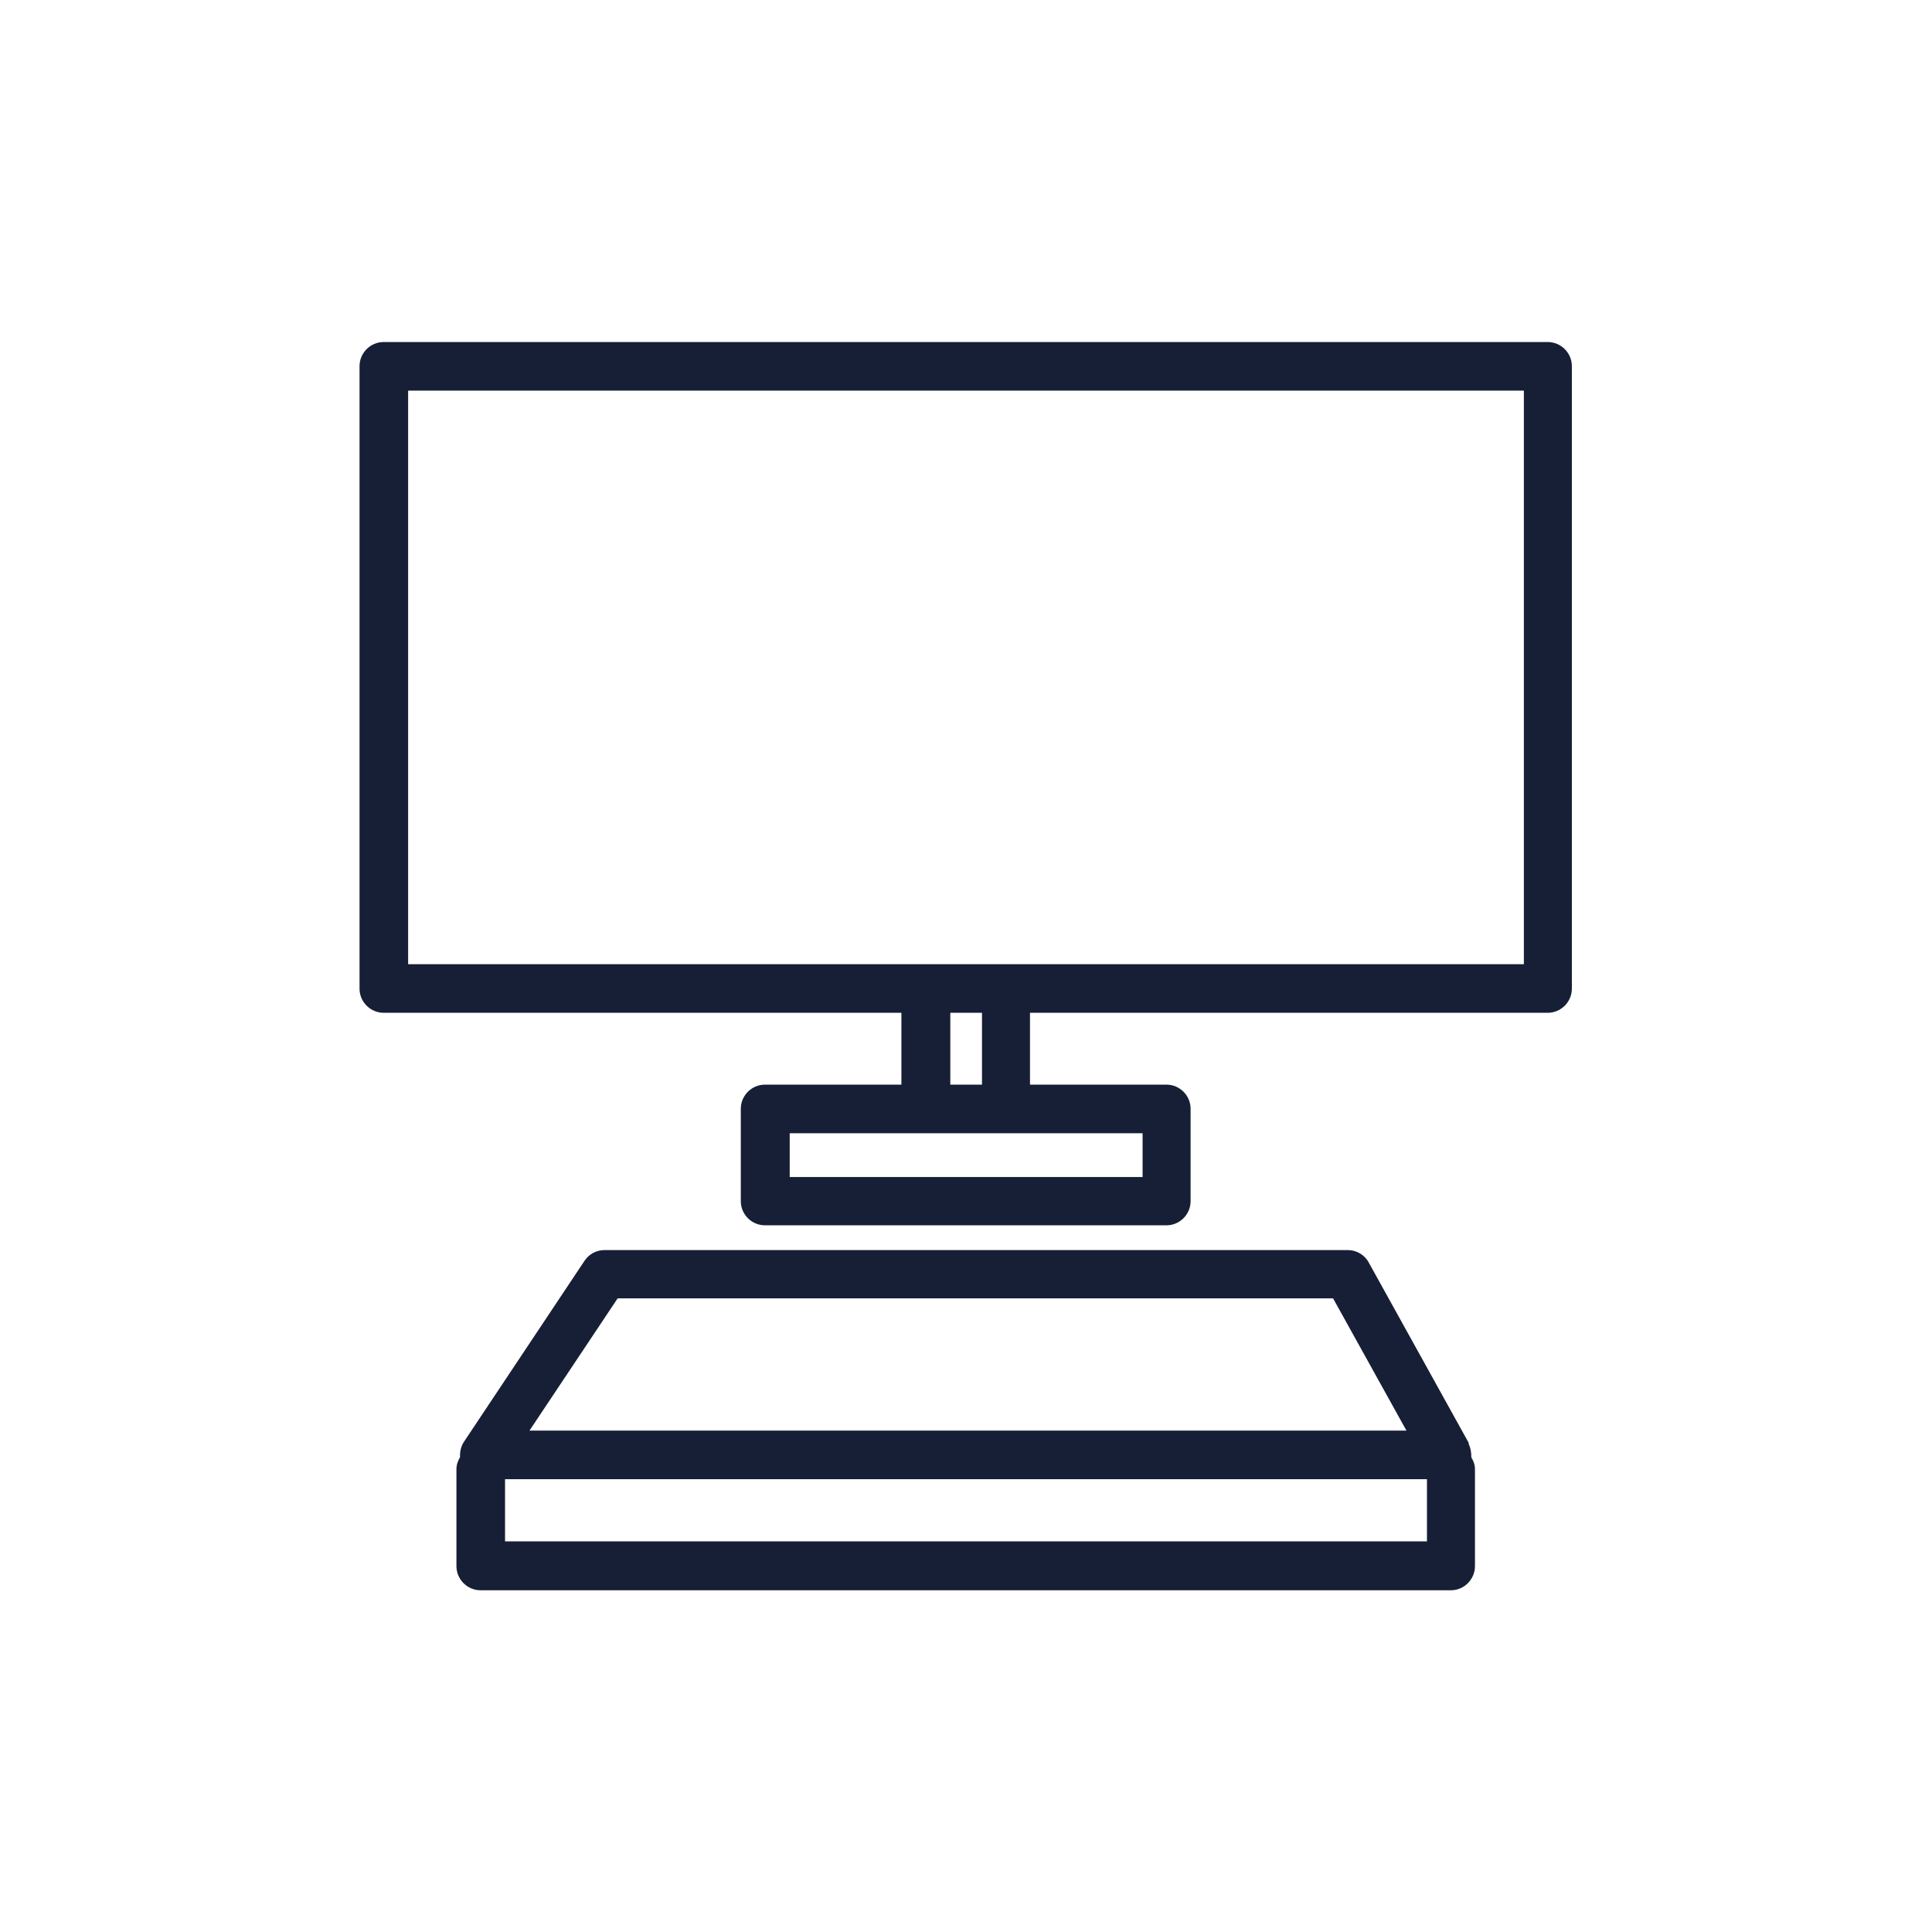
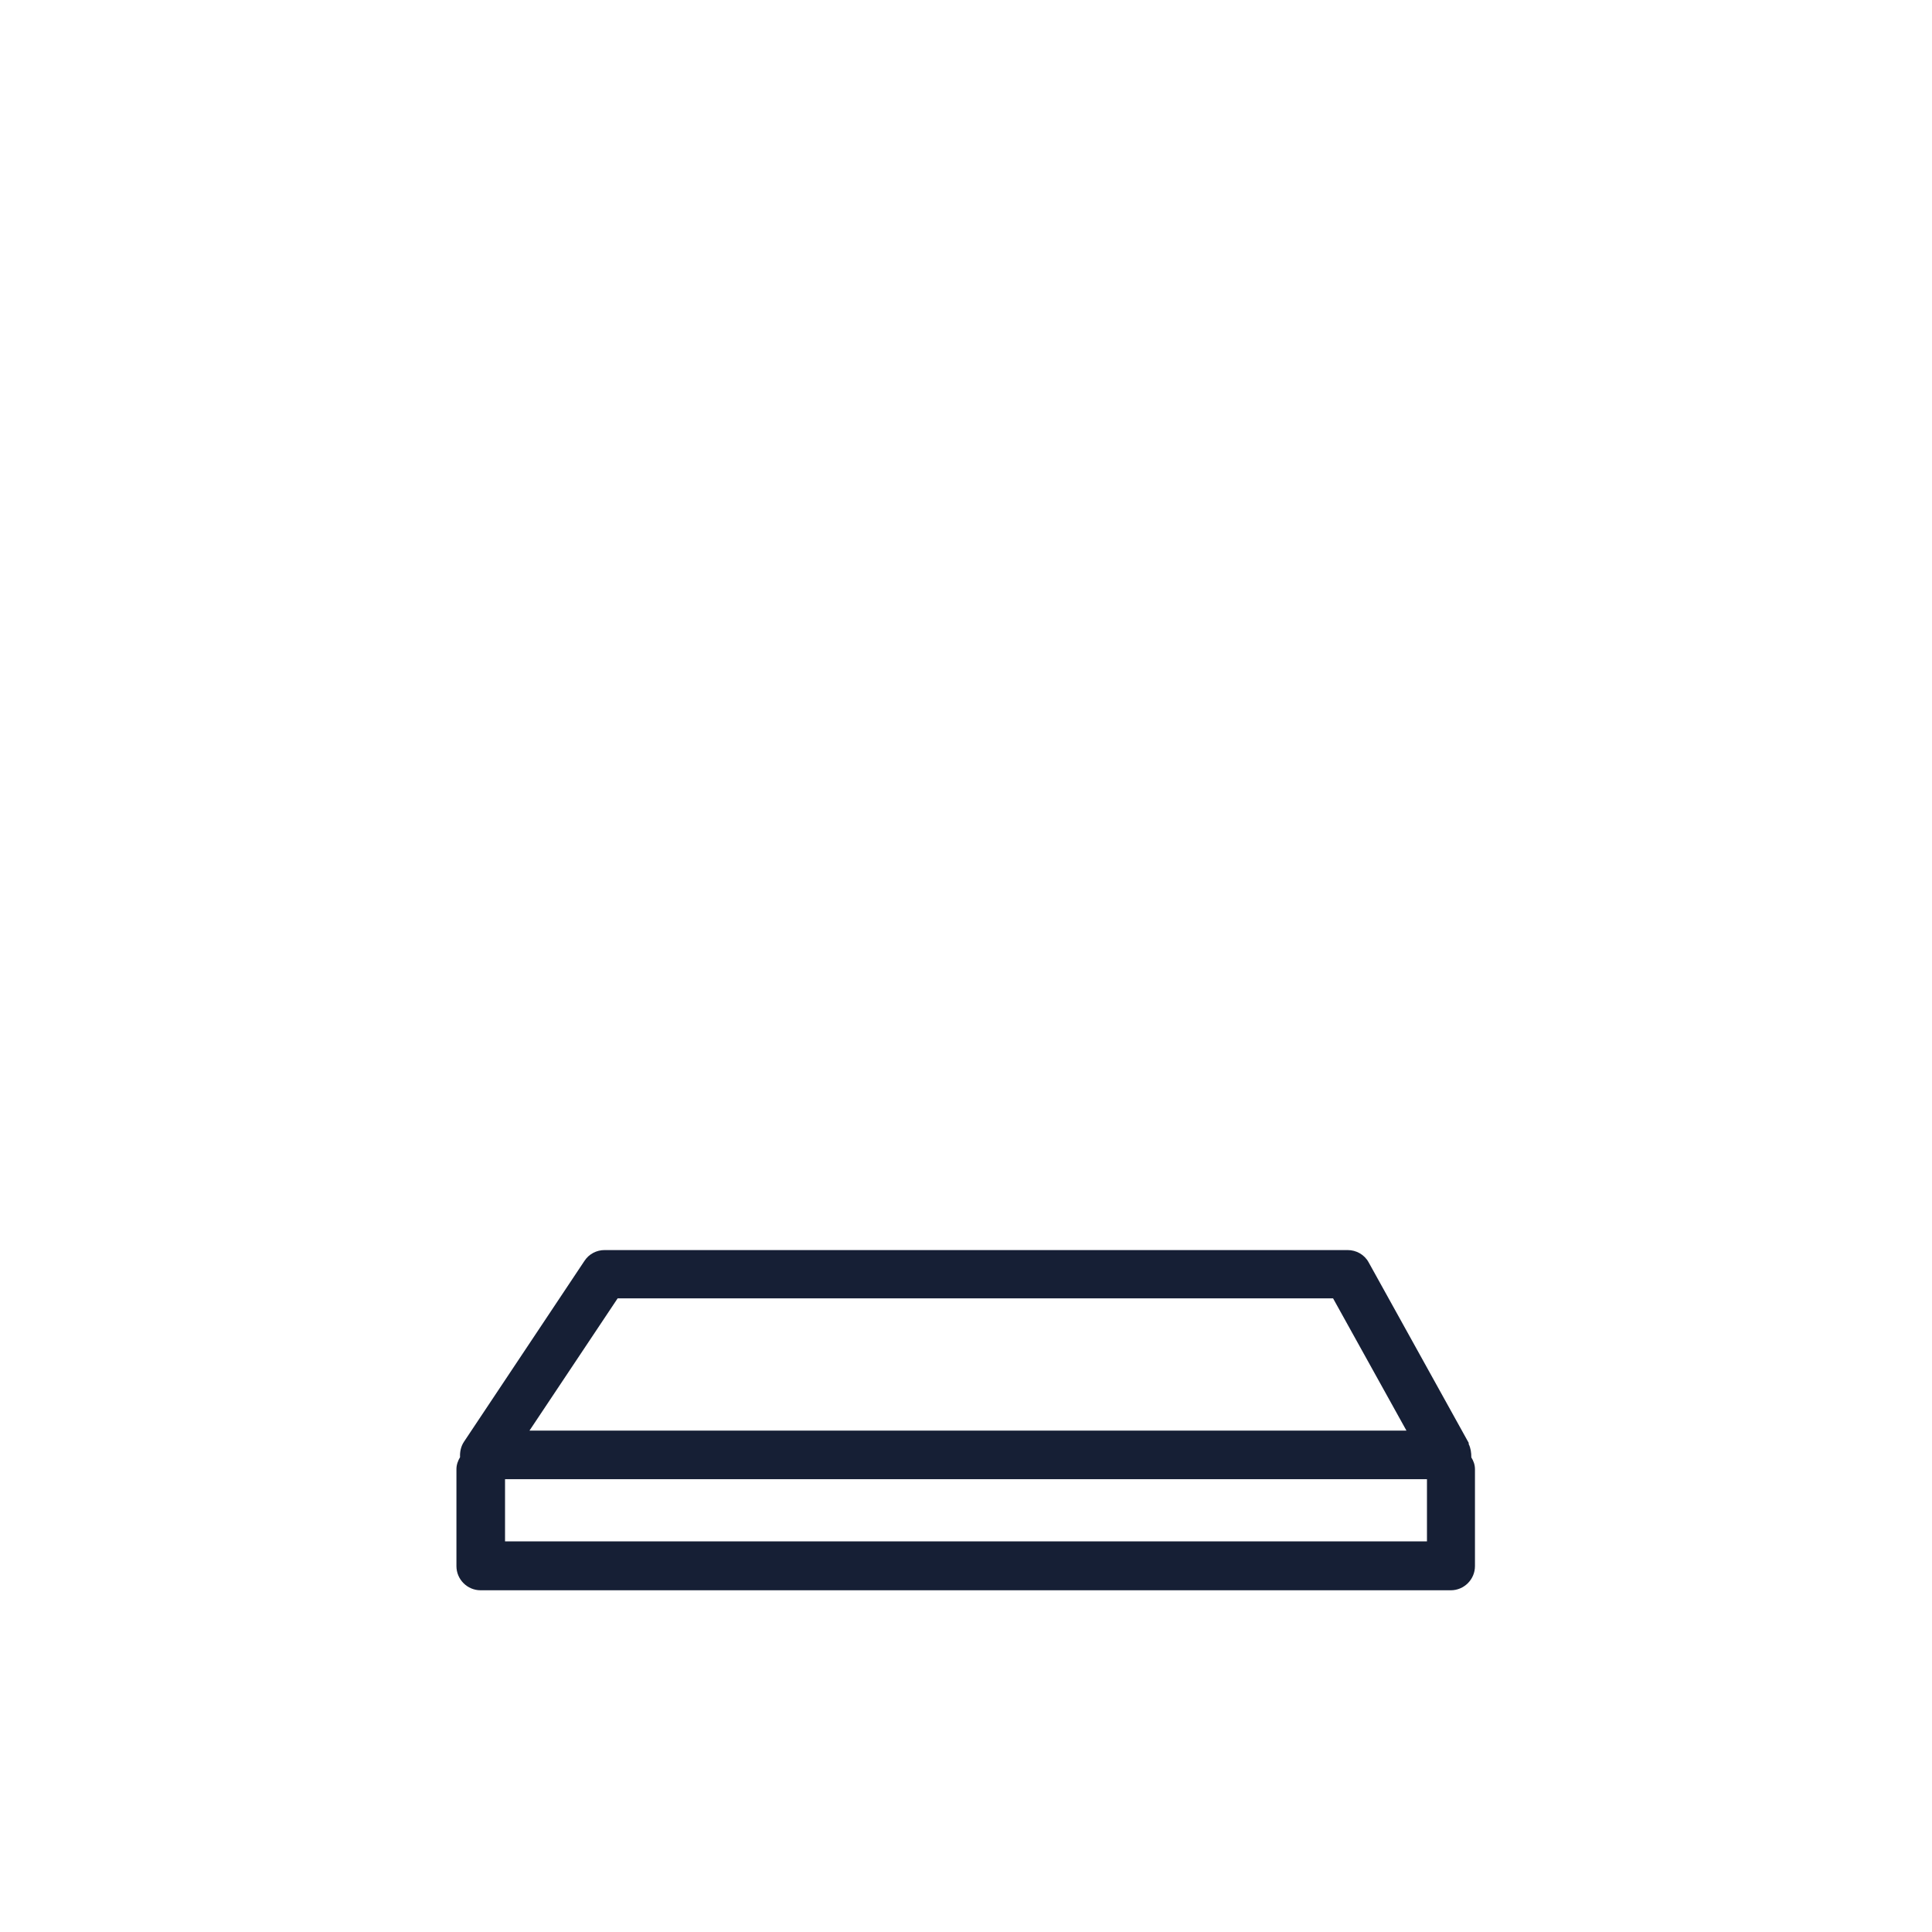
<svg xmlns="http://www.w3.org/2000/svg" id="Layer_1" data-name="Layer 1" width="64" height="64" viewBox="0 0 64 64">
  <defs>
    <style>
      .cls-1 {
        fill: #161f35;
      }
    </style>
  </defs>
-   <path class="cls-1" d="M51.29,11.33H12.71c-.44,0-.8.36-.8.8v20.62c0,.44.36.8.8.8h17.15v2.38h-4.52c-.44,0-.8.36-.8.8v3.06c0,.44.36.8.8.8h13.3c.44,0,.8-.36.8-.8v-3.06c0-.44-.36-.8-.8-.8h-4.52v-2.38h17.15c.44,0,.8-.36.8-.8V12.13c0-.44-.36-.8-.8-.8h.02ZM37.85,37.54v1.45h-11.69v-1.45h11.69ZM32.53,35.93h-1.05v-2.38h1.05v2.38ZM50.48,31.94H13.52V12.94h36.96v19.01h0Z" />
  <path class="cls-1" d="M48.66,47.81l-3.32-5.99c-.14-.26-.41-.41-.7-.41h-24.61c-.27,0-.52.13-.67.36l-3.99,5.99c-.1.15-.14.33-.13.51-.07.12-.12.25-.12.4v3.21c0,.44.36.8.8.8h32.14c.44,0,.8-.36.8-.8v-3.21c0-.15-.05-.28-.12-.39,0-.16-.02-.31-.09-.45v-.02h.01ZM20.46,43.01h23.7l2.43,4.38h-29.05s2.92-4.38,2.92-4.38ZM16.73,51.06v-2.06h30.54v2.06h-30.54Z" />
</svg>